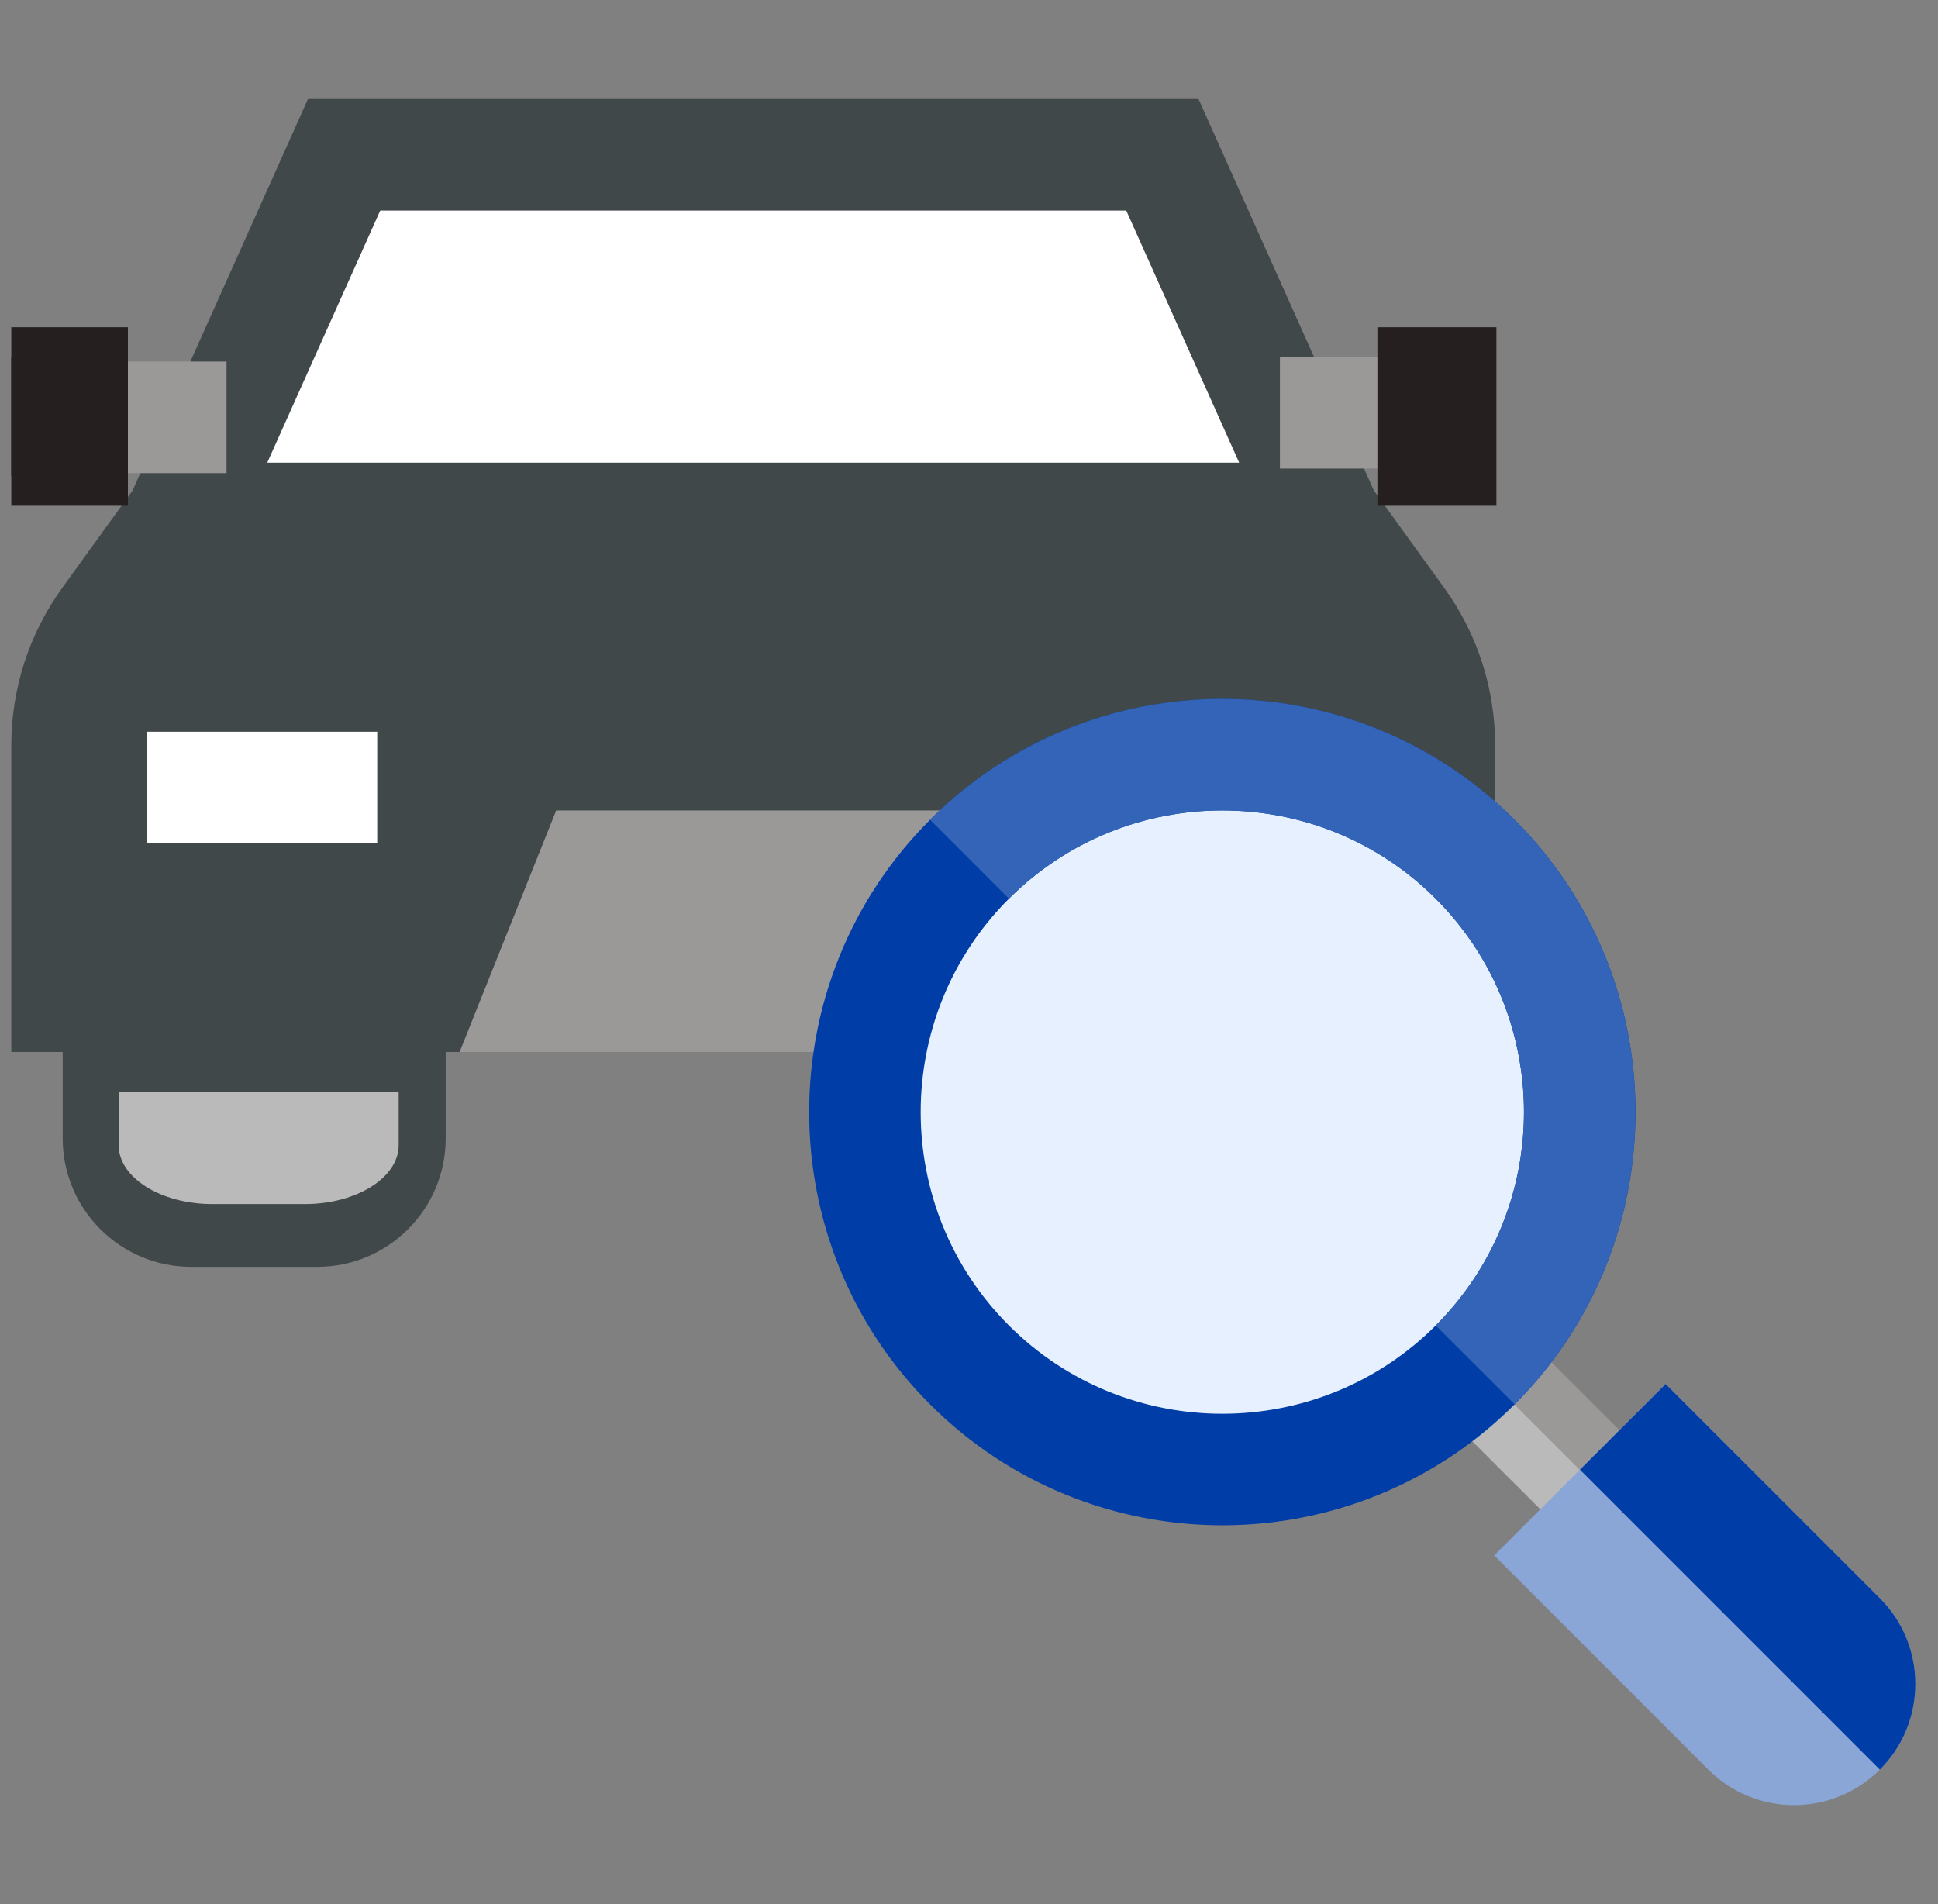
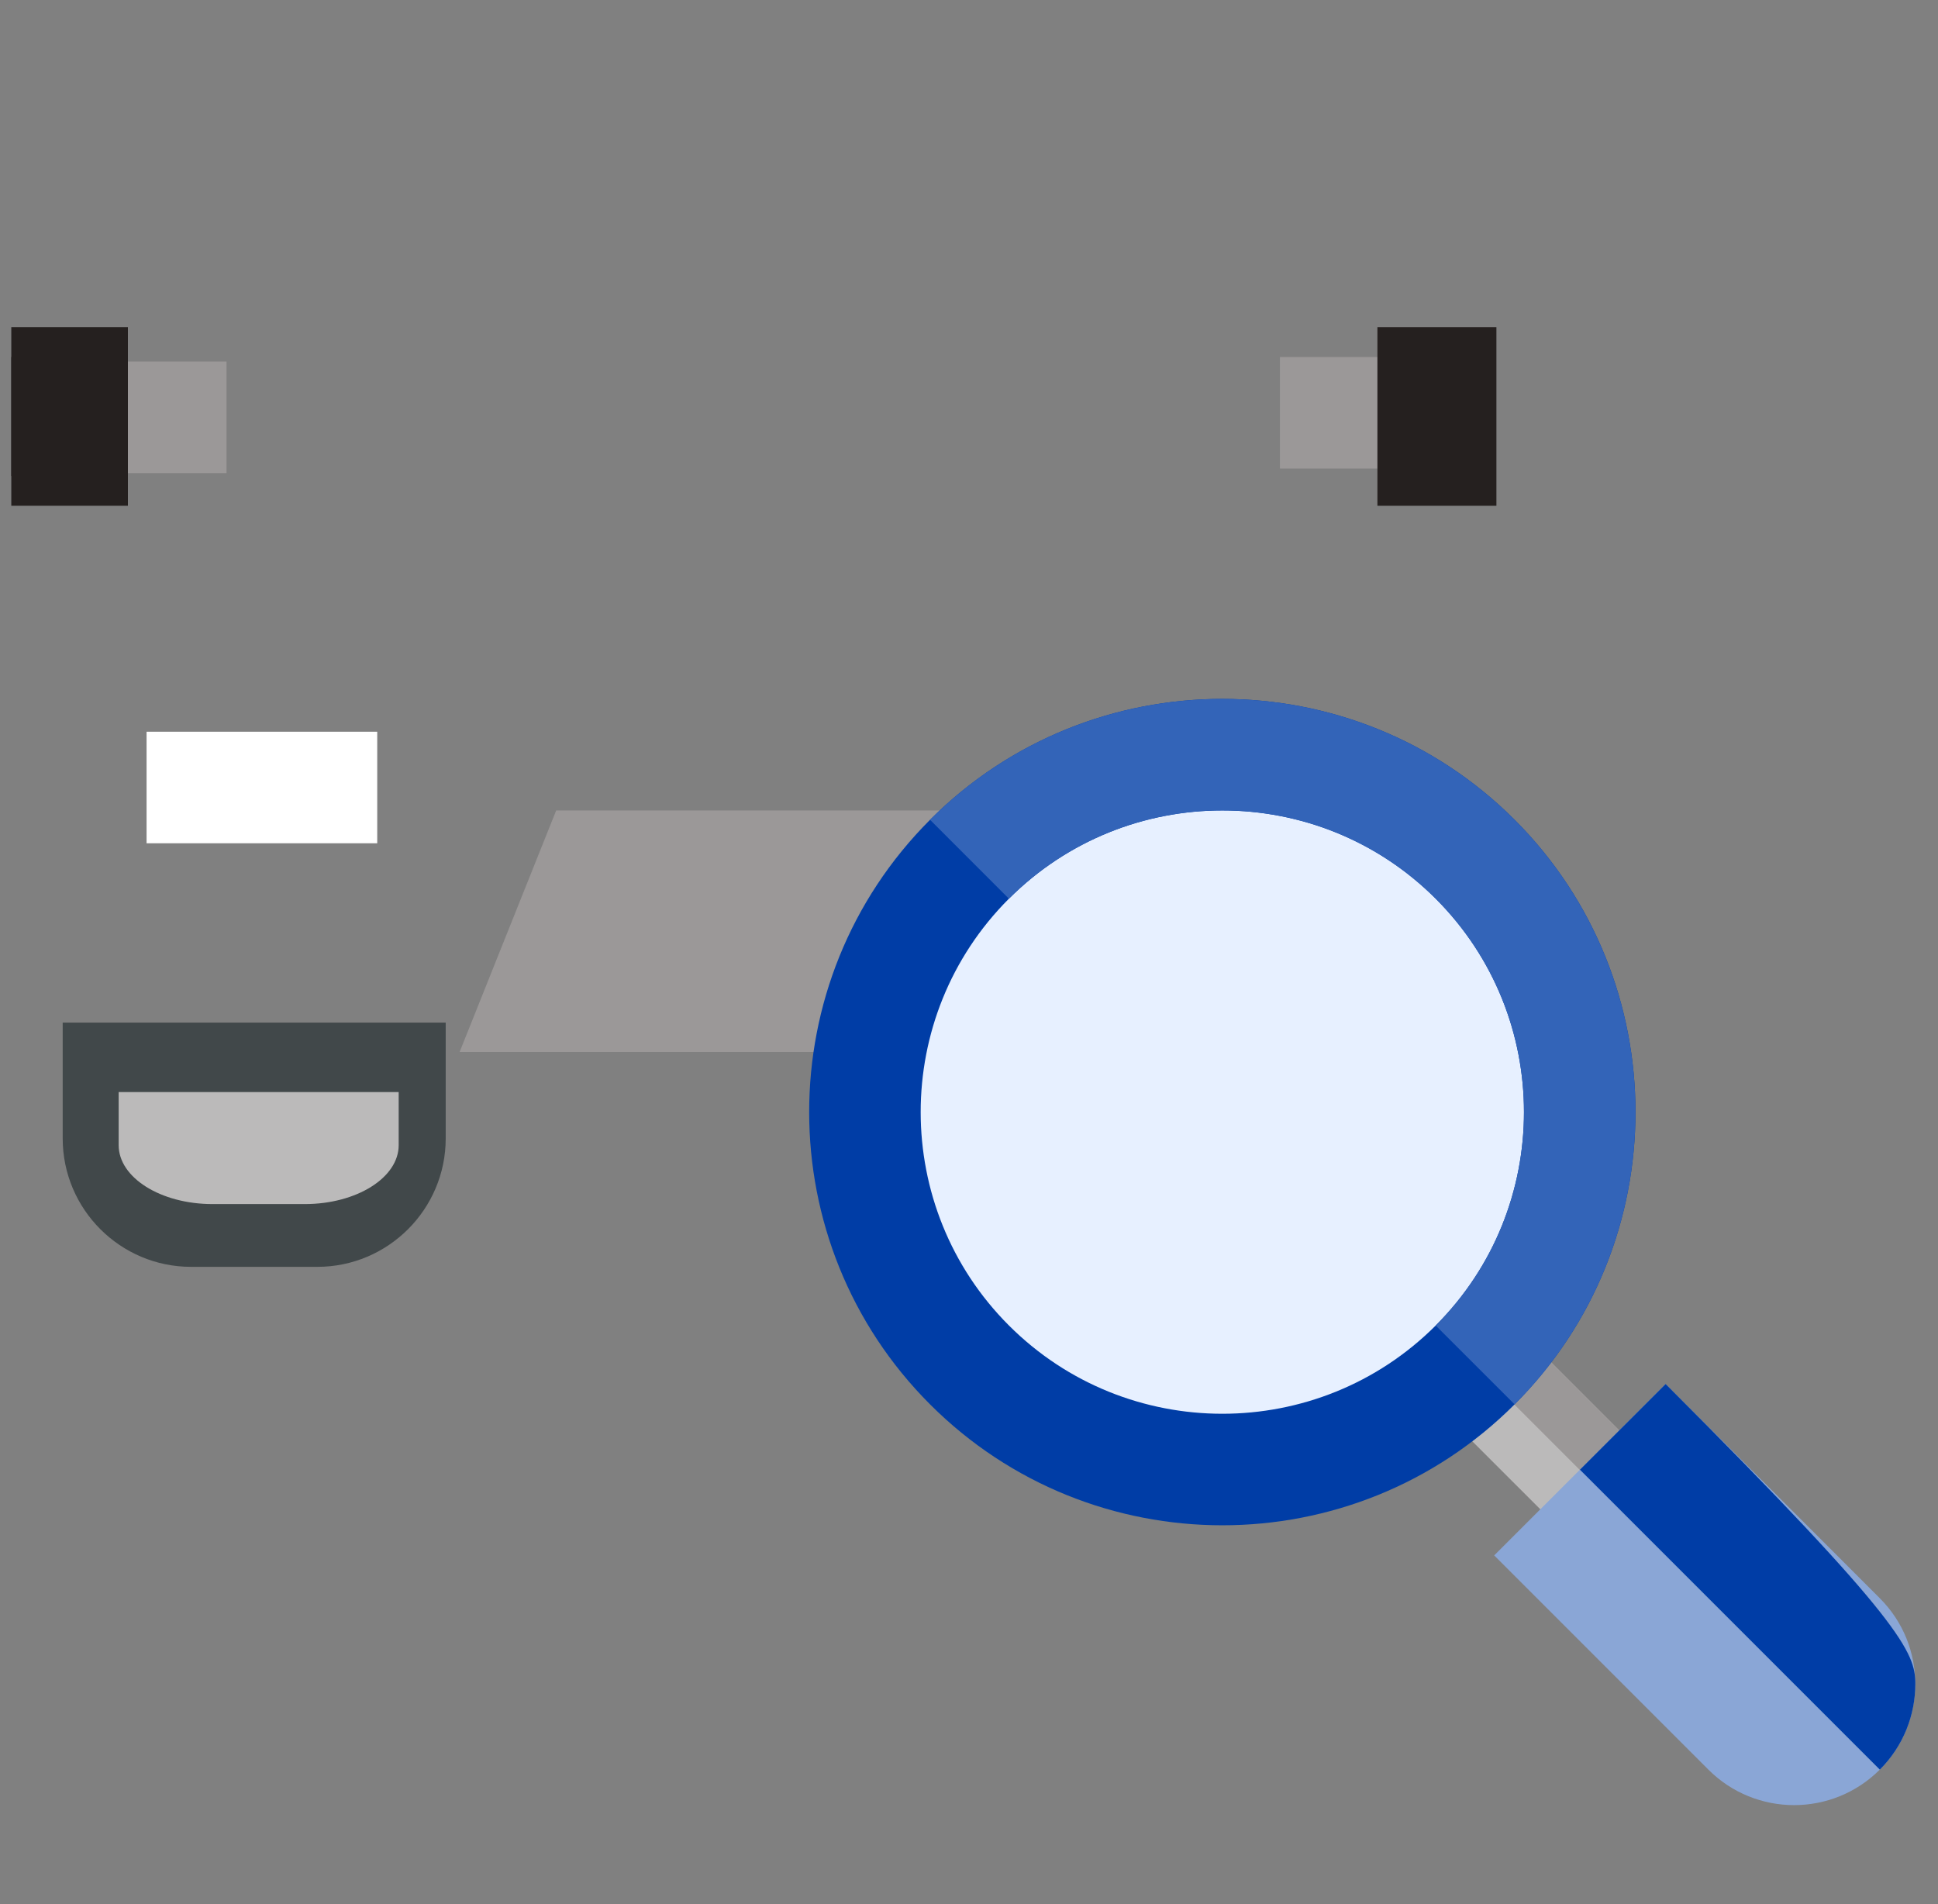
<svg xmlns="http://www.w3.org/2000/svg" width="57" height="56" viewBox="0 0 57 56" fill="none">
  <rect x="0" y="0" width="57" height="56" fill="#808080" stroke="none" />
  <g clip-path="url(#clip0_5611_352208)">
    <path d="M11.469 30.074H3.484H1.844V33.482C1.844 35.564 3.538 37.258 5.62 37.258H9.333C11.415 37.258 13.109 35.564 13.109 33.482V30.074H11.469Z" fill="#41484A" />
-     <path d="M38.978 15.248H5.328L10.119 4.552H34.186L38.978 15.248Z" fill="white" />
-     <path d="M42.47 17.28L40.406 14.422L35.25 2.912H9.058L3.9 14.424L1.837 17.28C0.853 18.643 0.332 20.252 0.332 21.934V30.939H43.975V21.934C43.975 20.252 43.456 18.643 42.47 17.28ZM7.861 13.607L11.183 6.193H33.125L36.446 13.607H7.861Z" fill="#41484A" />
    <path d="M4.311 21.52H11.095V24.801H4.311V21.52Z" fill="white" />
    <path d="M30.792 30.939H13.518L16.358 23.836H27.95L30.792 30.939Z" fill="#9B9898" />
    <path d="M41.91 40.995L44.23 38.675L48.482 42.927L46.162 45.247L41.91 40.995Z" fill="#BBBABA" />
    <path d="M43.38 40.143C47.487 36.036 47.487 29.379 43.38 25.272C39.274 21.166 32.616 21.166 28.51 25.272C24.403 29.379 24.403 36.036 28.51 40.143C32.616 44.249 39.274 44.249 43.38 40.143Z" fill="#E7F0FF" />
    <path d="M43.068 39.835L44.228 38.675L48.48 42.927L47.321 44.087L43.068 39.835Z" fill="#9B9898" />
    <path d="M27.354 24.11C22.614 28.851 22.614 36.563 27.355 41.303C32.095 46.044 39.807 46.044 44.547 41.303C49.287 36.563 49.288 28.851 44.548 24.11C39.807 19.37 32.094 19.37 27.354 24.11ZM42.227 38.983C38.766 42.444 33.136 42.444 29.675 38.983C26.214 35.523 26.213 29.892 29.674 26.431C33.135 22.97 38.767 22.97 42.227 26.431C45.688 29.892 45.688 35.523 42.227 38.983Z" fill="#003DA6" />
    <path d="M44.547 24.11C49.287 28.851 49.287 36.563 44.547 41.303L42.226 38.983C45.687 35.523 45.688 29.892 42.227 26.431C38.766 22.97 33.135 22.97 29.674 26.431L27.354 24.11C32.093 19.37 39.806 19.37 44.547 24.11Z" fill="#3364B8" />
    <path d="M48.988 40.704L55.288 47.004C55.984 47.7 56.332 48.612 56.331 49.524C56.332 50.436 55.984 51.349 55.288 52.045C53.896 53.437 51.639 53.437 50.247 52.045L43.947 45.745L48.988 40.704Z" fill="#8AA6D6" />
-     <path d="M46.469 43.224L48.989 40.704L55.289 47.004C55.985 47.7 56.333 48.612 56.333 49.524C56.333 50.436 55.985 51.349 55.289 52.045L46.469 43.224Z" fill="#003DA6" />
+     <path d="M46.469 43.224L48.989 40.704C55.985 47.7 56.333 48.612 56.333 49.524C56.333 50.436 55.985 51.349 55.289 52.045L46.469 43.224Z" fill="#003DA6" />
    <path d="M10.526 32.118H4.69H3.49V33.68C3.49 34.635 4.728 35.412 6.25 35.412H8.965C10.487 35.412 11.726 34.635 11.726 33.68V32.118H10.526Z" fill="#BBBABA" />
    <path d="M0.719 10.634H6.663V13.915H0.719V10.634Z" fill="#9B9898" />
    <path d="M0.262 10.5H3.762V14H0.262V10.5Z" fill="#25201F" />
    <path d="M37.645 10.5H43.589V13.781H37.645V10.5Z" fill="#9B9898" />
    <path d="M40.512 9.625H44.012V14.875H40.512V9.625Z" fill="#25201F" />
    <path d="M0.262 9.625H3.762V14.875H0.262V9.625Z" fill="#25201F" />
  </g>
  <defs>
    <clipPath id="clip0_5611_352208">
      <rect width="56" height="56" fill="white" transform="translate(0.332)" />
    </clipPath>
  </defs>
</svg>